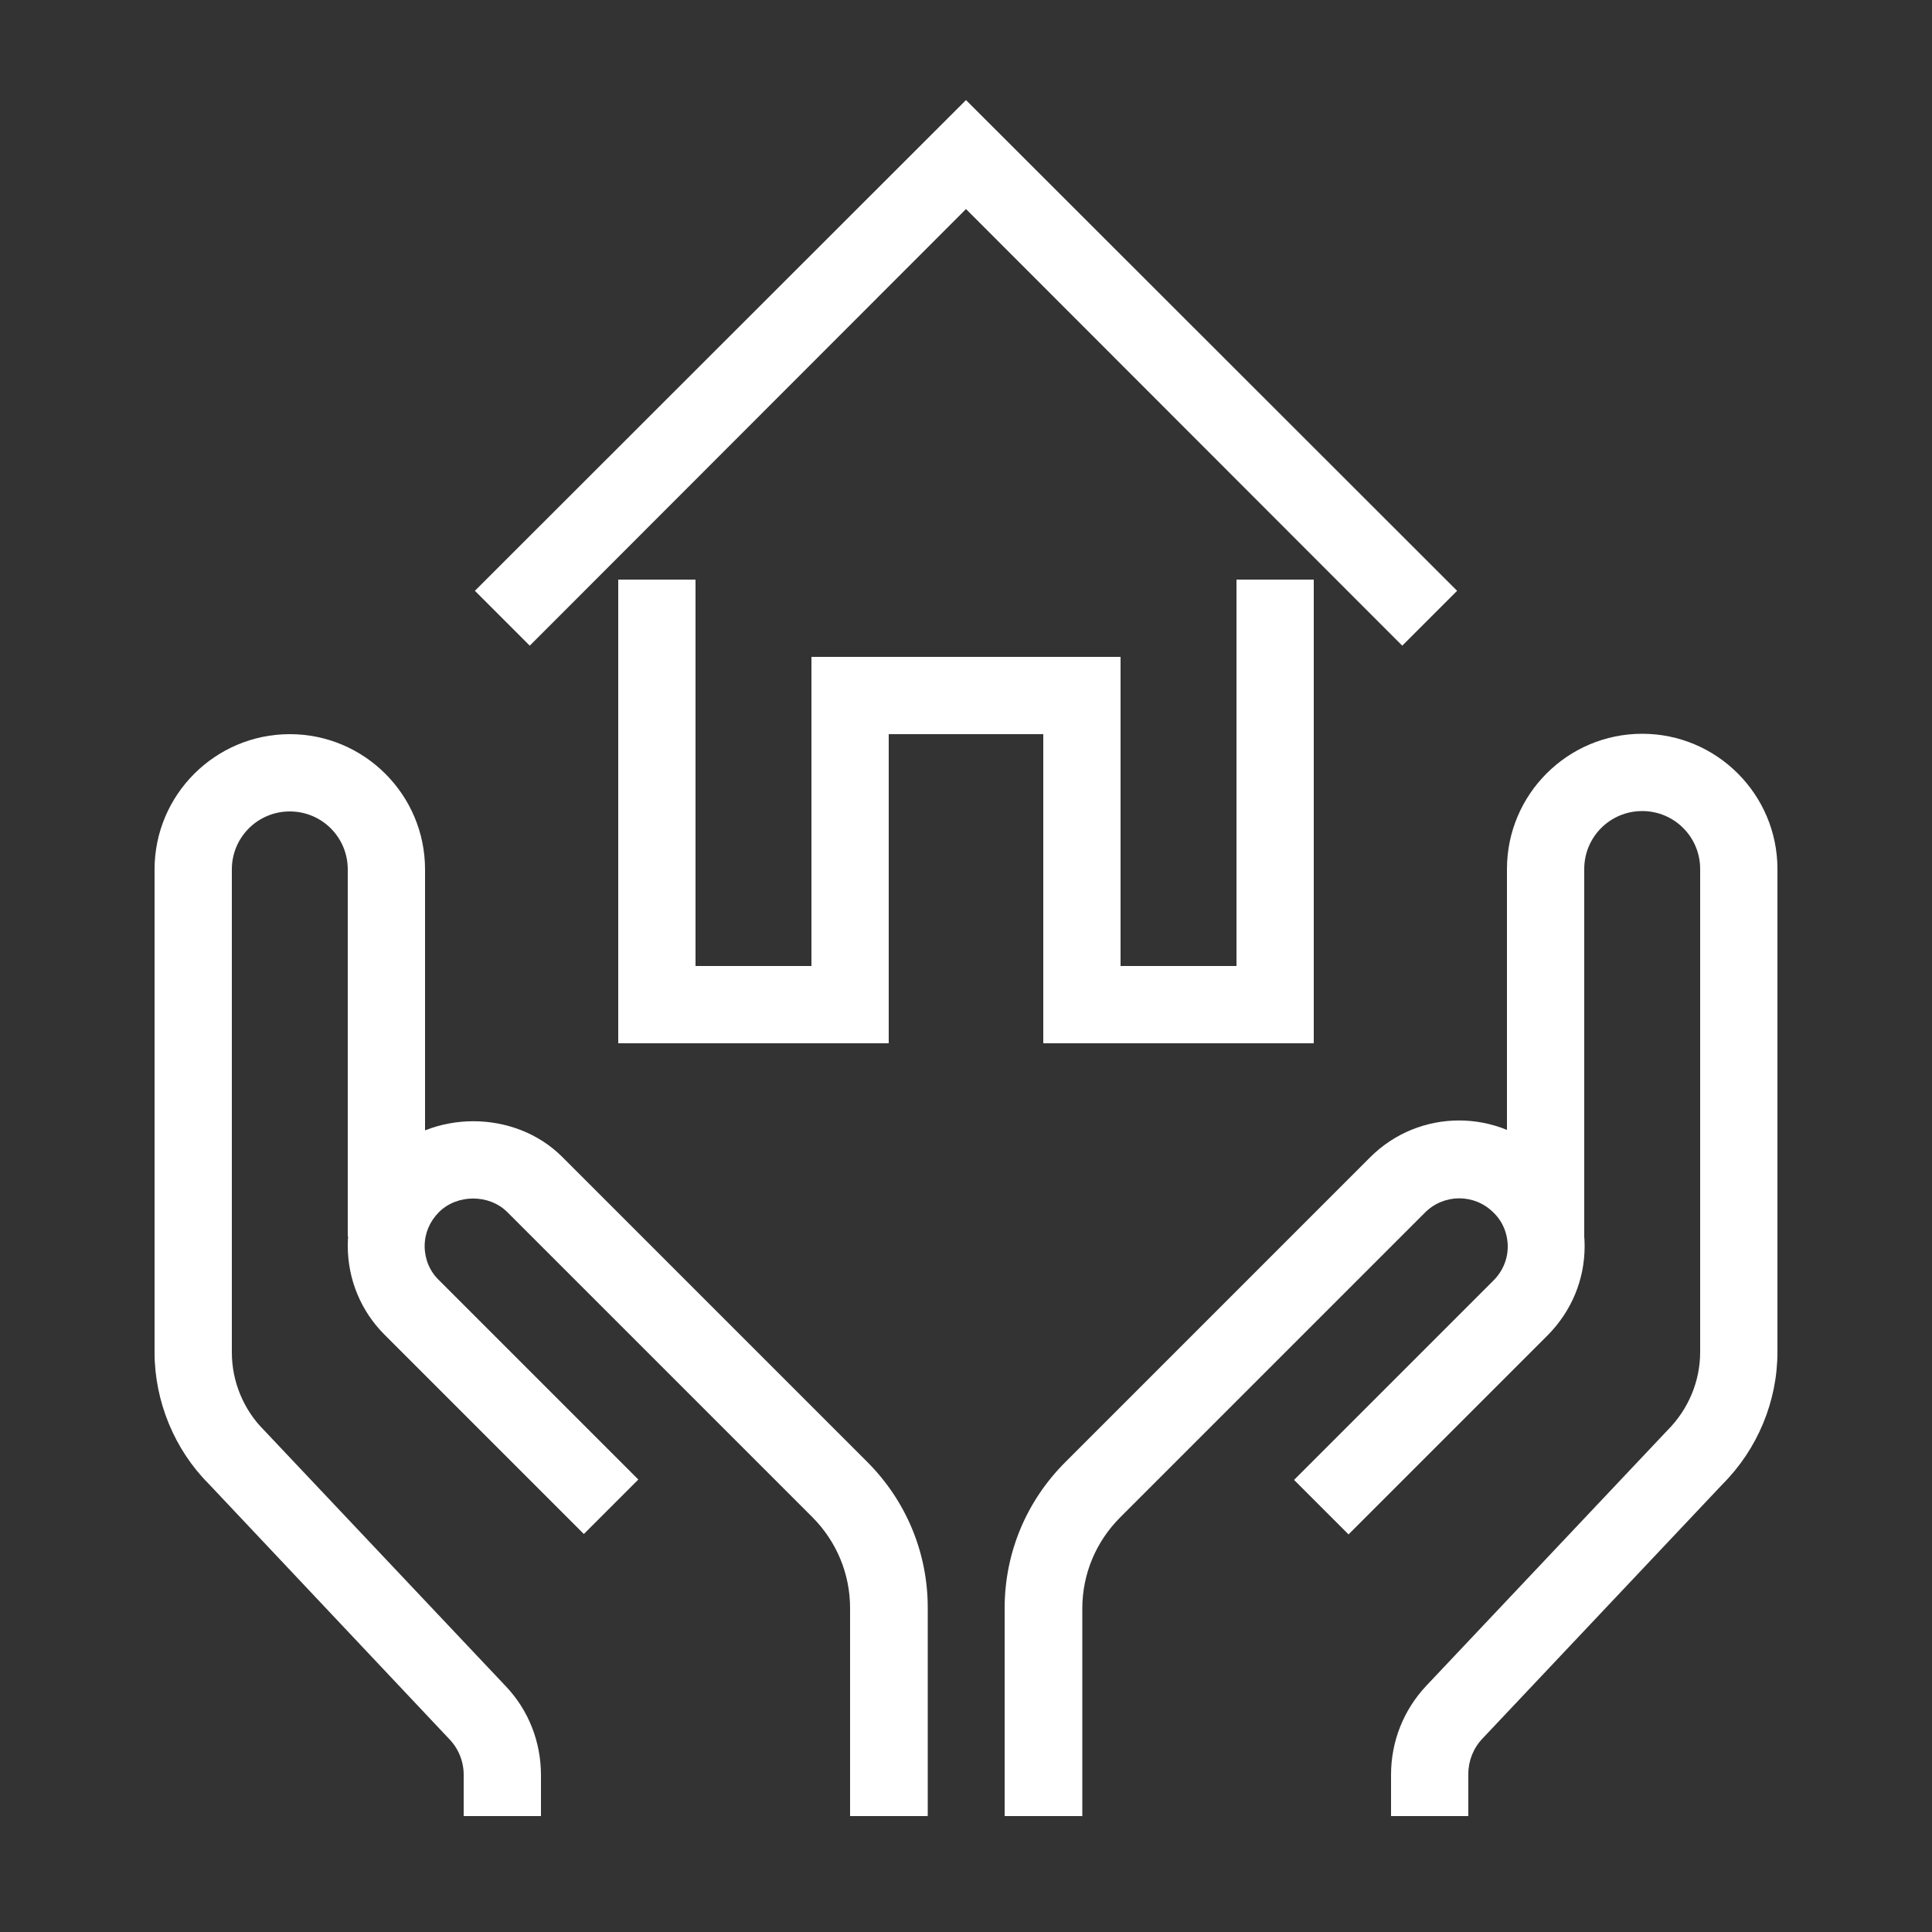
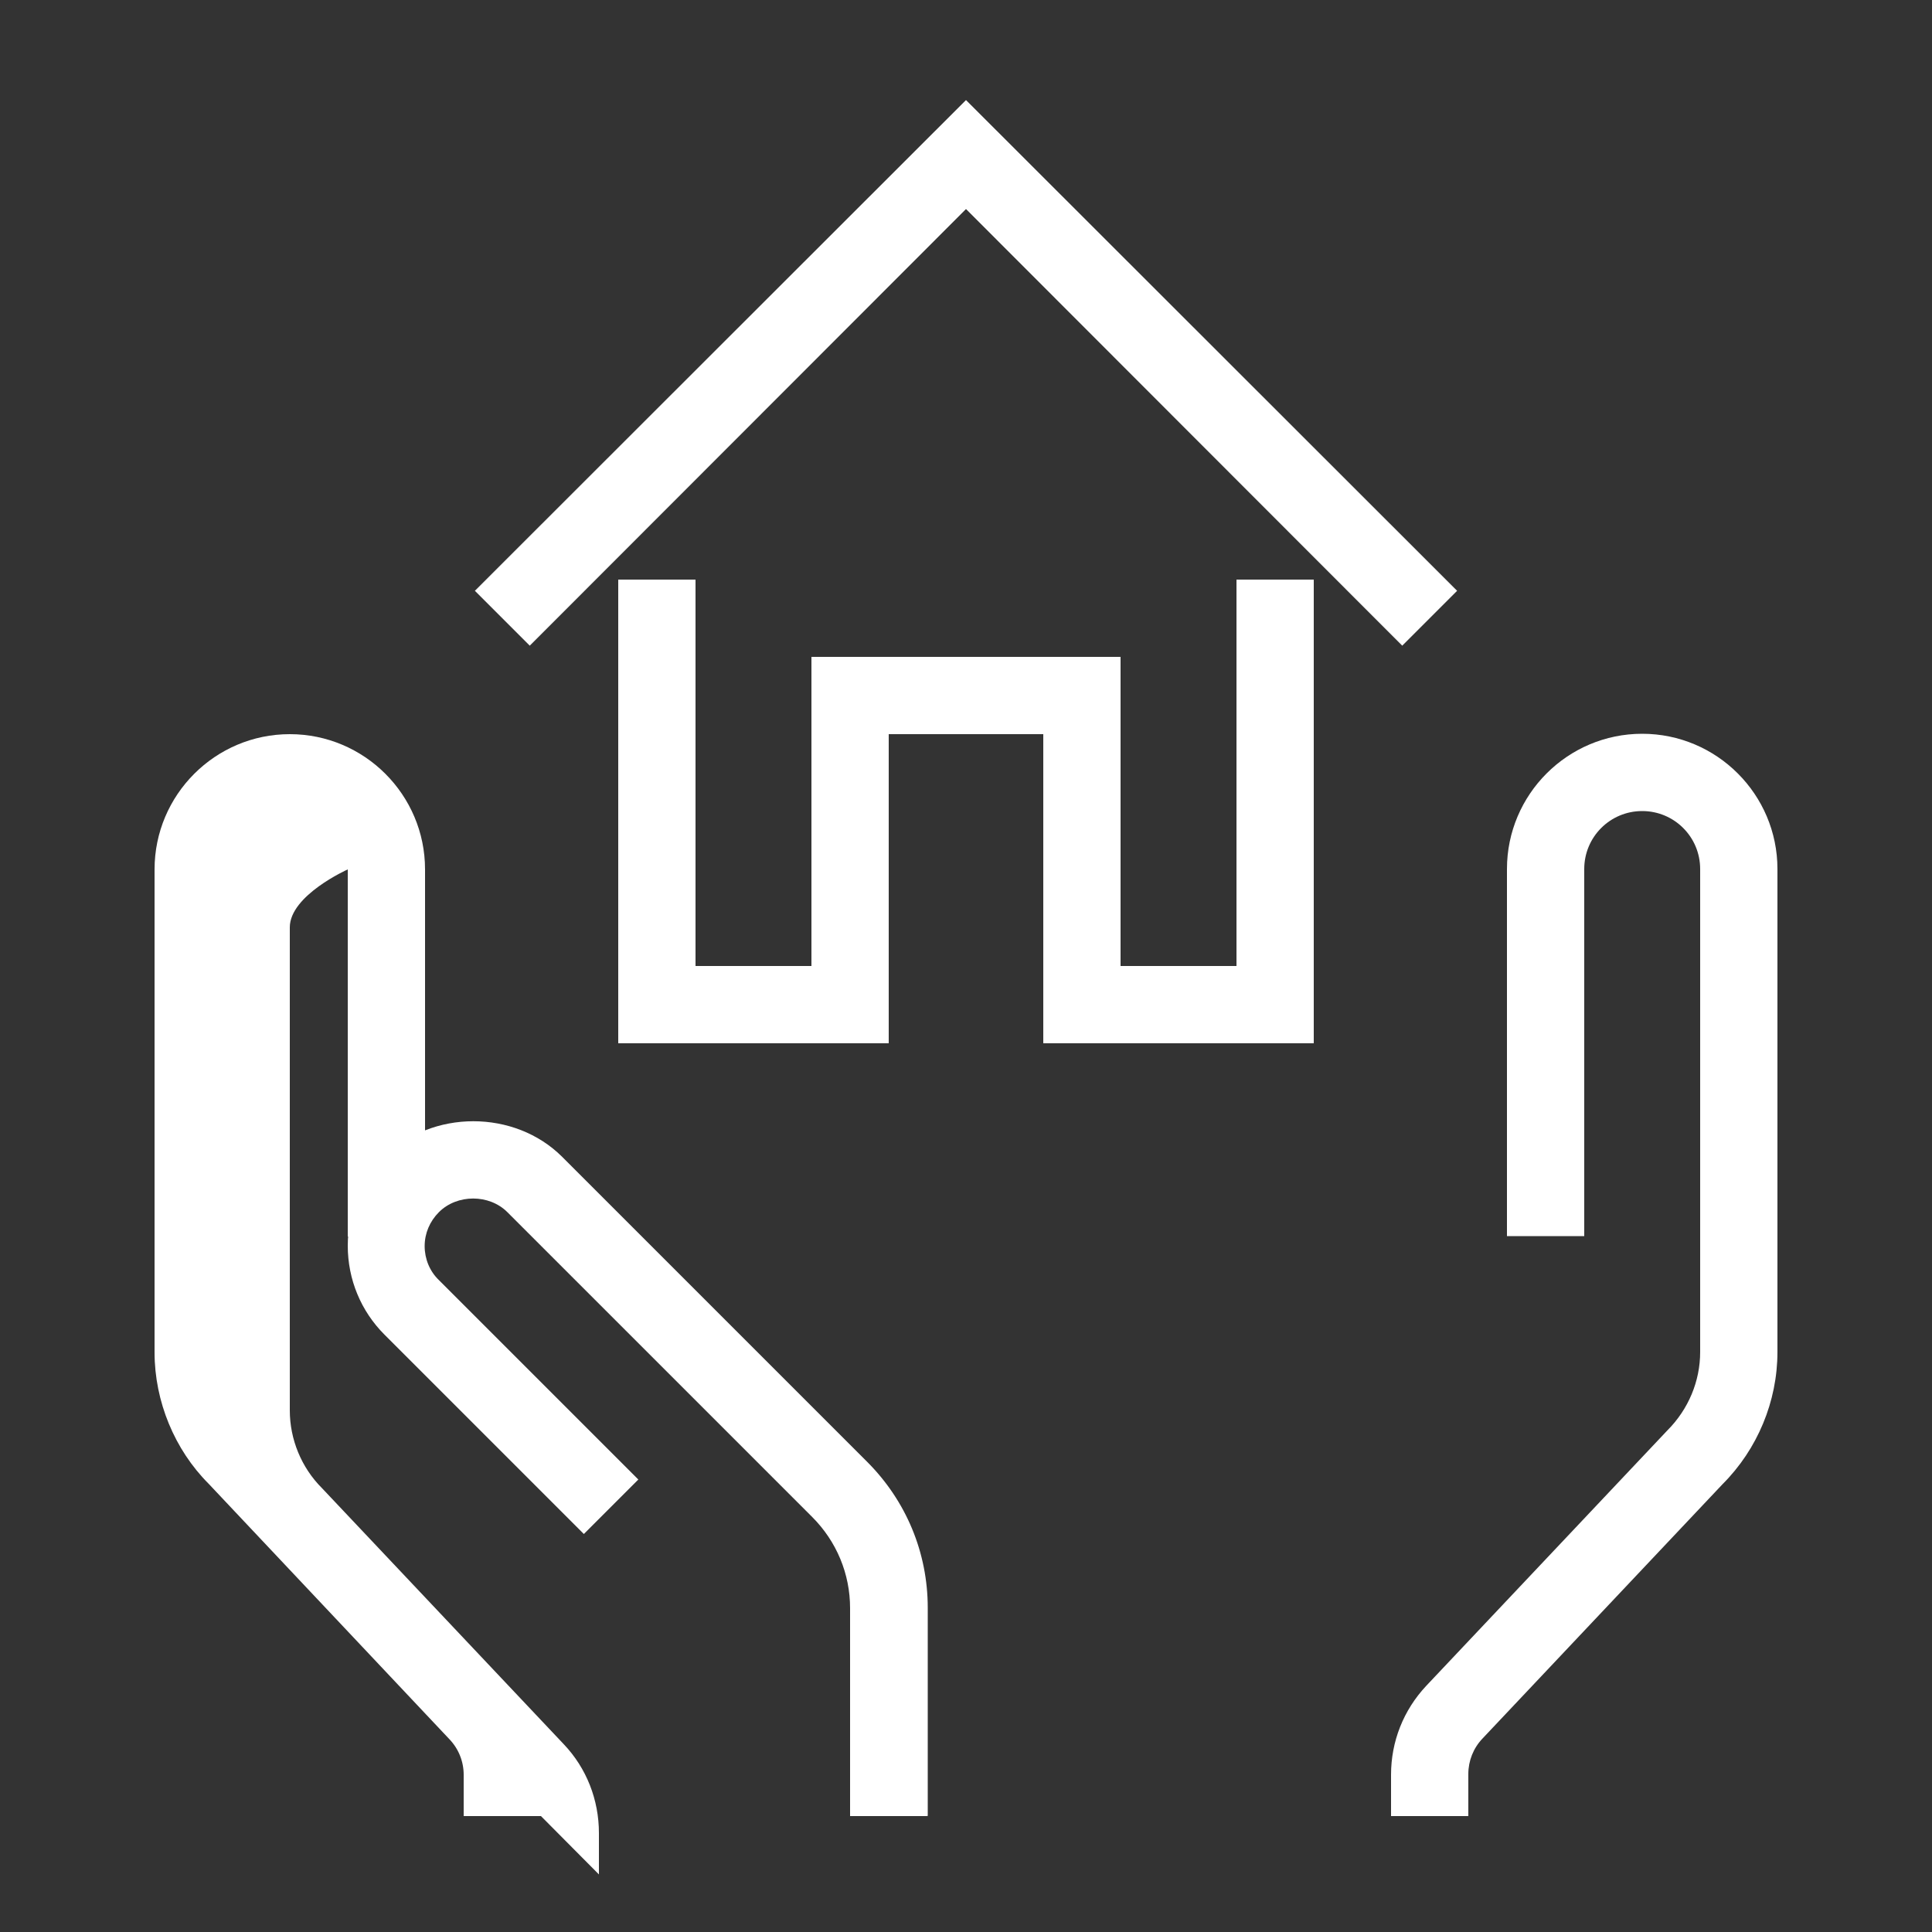
<svg xmlns="http://www.w3.org/2000/svg" id="Capa_1" version="1.1" viewBox="0 0 50 50">
  <rect x="0" y="0" width="50" height="50" fill="#333333" stroke="none" />
  <defs>
    <style> .st0 { fill: #fff; } </style>
  </defs>
  <polygon class="st0" points="36.29 16.71 25 5.41 13.71 16.71 12.29 15.29 25 2.59 37.71 15.29 36.29 16.71" />
  <g>
-     <path class="st0" d="M14,47h-2v-1.07c0-.34-.13-.67-.37-.92l-6.23-6.61c-.88-.88-1.4-2.13-1.4-3.4v-12.5c0-1.93,1.57-3.5,3.5-3.5s3.5,1.57,3.5,3.5v9.5h-2v-9.5c0-.83-.67-1.5-1.5-1.5s-1.5.67-1.5,1.5v12.5c0,.75.3,1.48.83,2.01l6.26,6.63c.59.62.91,1.44.91,2.3v1.07Z" />
+     <path class="st0" d="M14,47h-2v-1.07c0-.34-.13-.67-.37-.92l-6.23-6.61c-.88-.88-1.4-2.13-1.4-3.4v-12.5c0-1.93,1.57-3.5,3.5-3.5s3.5,1.57,3.5,3.5v9.5h-2v-9.5s-1.5.67-1.5,1.5v12.5c0,.75.3,1.48.83,2.01l6.26,6.63c.59.62.91,1.44.91,2.3v1.07Z" />
    <path class="st0" d="M24,47h-2v-5.38c0-.89-.35-1.73-.98-2.36l-7.89-7.89c-.47-.47-1.3-.47-1.77,0-.24.24-.37.55-.37.88s.13.65.37.88l5.16,5.16-1.41,1.41-5.16-5.16c-.61-.61-.95-1.43-.95-2.3s.34-1.68.95-2.3c1.23-1.23,3.37-1.23,4.6,0l7.89,7.89c1.01,1.01,1.57,2.35,1.57,3.78v5.38Z" />
  </g>
  <g>
    <path class="st0" d="M38,47h-2v-1.07c0-.86.32-1.67.91-2.3l6.24-6.61c.55-.55.85-1.28.85-2.03v-12.5c0-.83-.67-1.5-1.5-1.5s-1.5.67-1.5,1.5v9.5h-2v-9.5c0-1.93,1.57-3.5,3.5-3.5s3.5,1.57,3.5,3.5v12.5c0,1.28-.52,2.52-1.42,3.42l-6.21,6.58c-.24.25-.37.58-.37.92v1.07Z" />
-     <path class="st0" d="M28,47h-2v-5.38c0-1.43.56-2.77,1.57-3.78l7.89-7.89c1.27-1.27,3.33-1.27,4.6,0,.61.61.95,1.43.95,2.3s-.34,1.68-.95,2.3l-5.16,5.16-1.41-1.41,5.16-5.16c.24-.24.37-.55.37-.88s-.13-.65-.37-.88c-.49-.49-1.28-.49-1.77,0l-7.89,7.89c-.63.63-.98,1.47-.98,2.36v5.38Z" />
  </g>
  <polygon class="st0" points="34 27 27 27 27 19 23 19 23 27 16 27 16 15 18 15 18 25 21 25 21 17 29 17 29 25 32 25 32 15 34 15 34 27" />
</svg>